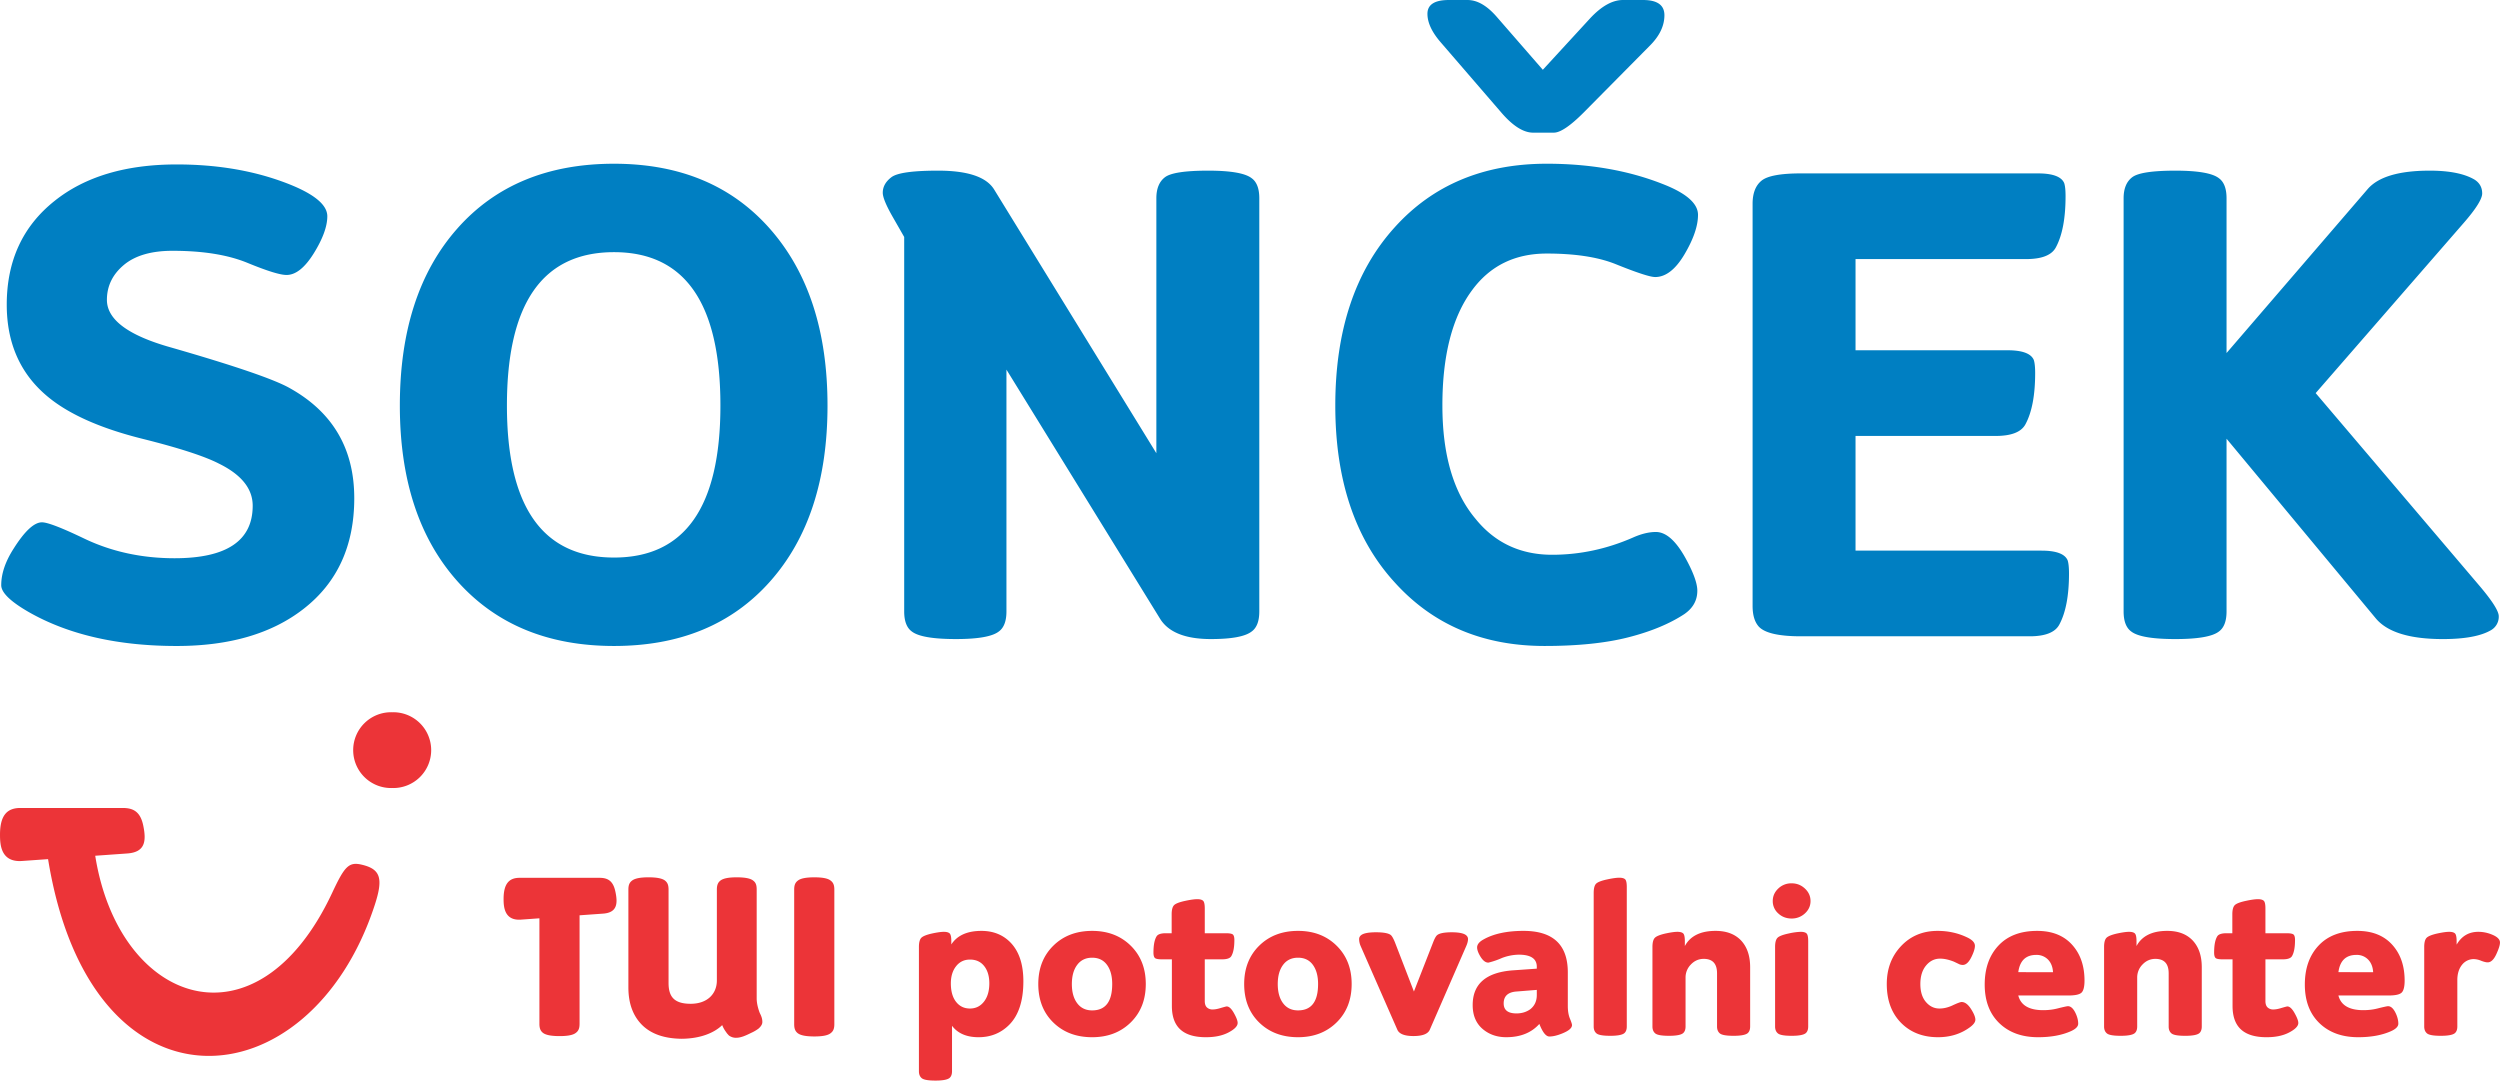
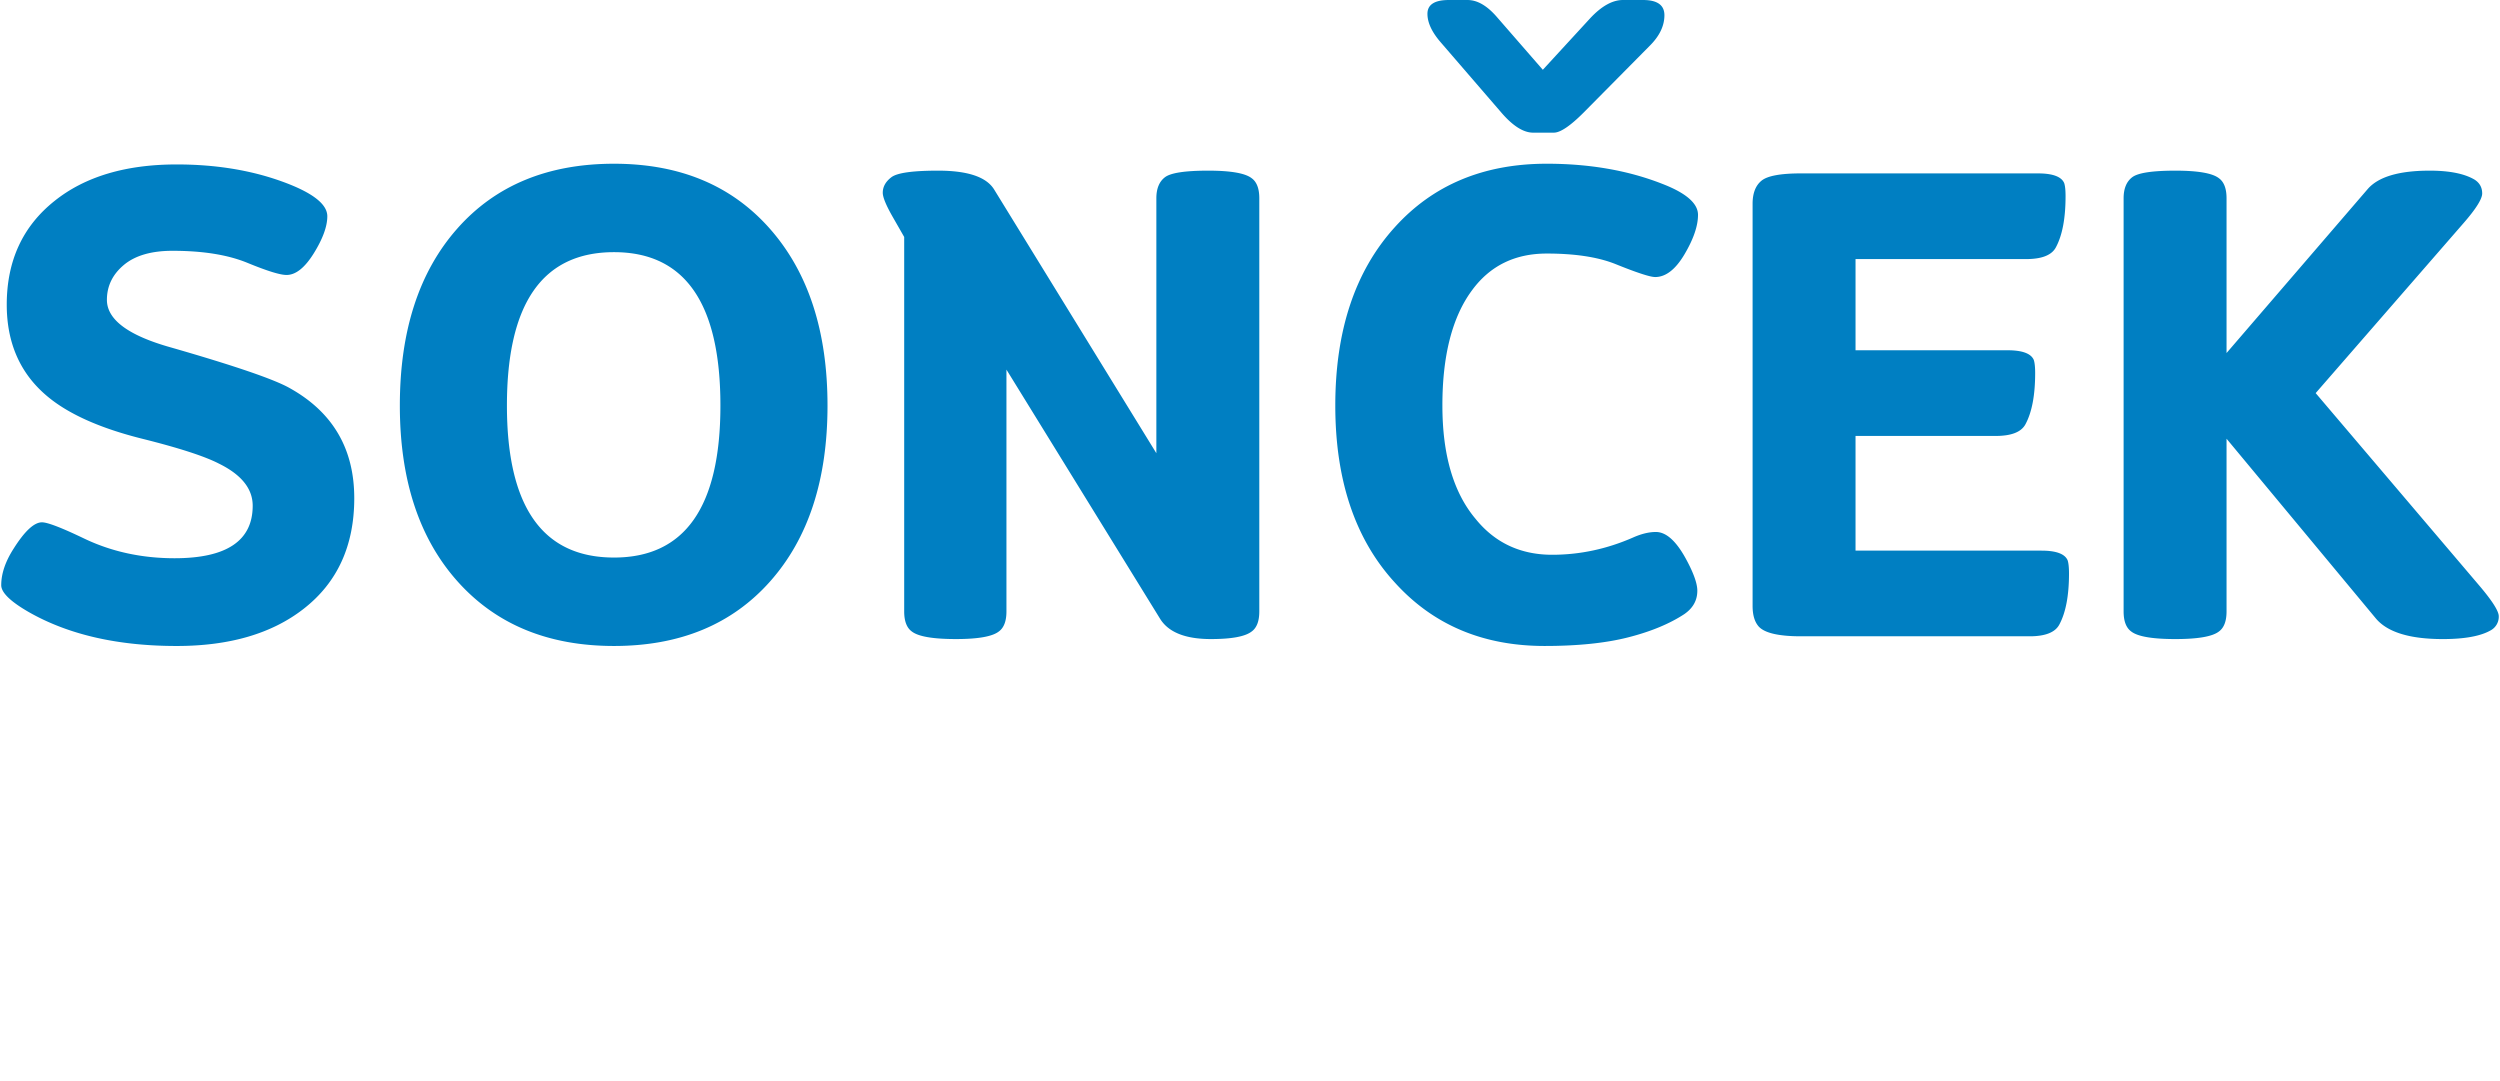
<svg xmlns="http://www.w3.org/2000/svg" style="isolation:isolate" viewBox="213.969 384.269 156.591 67.683" width="208.788" height="90.244">
  <path d="M236.159 415.47q0 4.457-3.159 6.924-2.986 2.337-7.963 2.337-5.539 0-9.26-2.121-1.731-.995-1.731-1.687 0-1.082.779-2.294 1.038-1.644 1.773-1.644.52 0 2.598.995 2.596 1.255 5.712 1.255 4.889 0 4.889-3.289 0-1.6-2.119-2.64-1.343-.692-4.804-1.557-3.982-.996-5.972-2.683-2.51-2.12-2.51-5.713 0-4.11 2.986-6.491 2.856-2.293 7.659-2.293 3.593 0 6.513 1.038t2.921 2.207q0 .952-.843 2.315-.846 1.363-1.71 1.363-.607 0-2.445-.757-1.839-.757-4.695-.757-1.99 0-3.051.887-1.06.887-1.061 2.186 0 1.86 4.025 2.985 6.015 1.731 7.443 2.553 4.025 2.251 4.025 6.881m29.643-5.799q0 6.967-3.593 11.014-3.591 4.046-9.779 4.046t-9.802-4.046q-3.613-4.047-3.613-11.014 0-7.01 3.592-11.078t9.823-4.068q6.188 0 9.779 4.09 3.593 4.089 3.593 11.056m-6.708 0q0-9.607-6.664-9.607-6.708 0-6.708 9.607 0 9.52 6.708 9.521 6.664 0 6.664-9.521m33.754 12.896q0 .909-.476 1.255-.606.476-2.553.476-2.424 0-3.202-1.298l-9.607-15.579v15.146q0 .909-.476 1.255-.606.476-2.683.476-2.163 0-2.77-.476-.476-.346-.476-1.255v-23.455l-.693-1.211q-.649-1.126-.649-1.558 0-.563.542-.974.54-.411 2.92-.411 2.77 0 3.506 1.168l10.169 16.531v-15.968q0-.909.541-1.32t2.705-.411q2.12 0 2.726.476.476.346.476 1.255zm27.479-24.839q0 1.038-.844 2.466t-1.839 1.428q-.476 0-2.509-.822-1.645-.65-4.285-.649-2.986 0-4.673 2.294-1.862 2.51-1.861 7.226 0 4.63 2.077 7.097 1.817 2.25 4.803 2.25 2.597 0 5.063-1.081.78-.346 1.429-.346.952 0 1.86 1.644.736 1.341.736 2.034 0 .909-.822 1.471-1.385.909-3.505 1.45t-5.237.541q-5.799 0-9.39-3.981-3.722-4.068-3.722-11.079 0-7.053 3.722-11.164 3.59-3.982 9.52-3.982 4.025 0 7.226 1.255 2.251.865 2.251 1.948m23.238 22.459q0 2.077-.606 3.202-.39.736-1.86.736h-14.324q-2.077 0-2.64-.606-.389-.432-.389-1.298v-25.186q0-.995.562-1.45t2.467-.454h14.843q1.385 0 1.645.606.087.26.086.822 0 2.077-.606 3.202-.39.736-1.86.736h-10.689v5.712h9.52q1.385 0 1.645.606.086.26.086.822 0 2.078-.606 3.203-.39.735-1.861.735h-8.784v7.184h11.641q1.384 0 1.644.606.086.26.086.822m26.917 2.683a.97.97 0 0 1-.476.865q-.953.563-3.029.563-3.116 0-4.198-1.298l-9.347-11.251v10.818q0 .909-.476 1.255-.606.476-2.727.476-2.163 0-2.769-.476-.476-.346-.476-1.255v-25.878q0-.909.541-1.32t2.704-.411q2.121 0 2.727.476.476.346.476 1.255v9.693l8.828-10.256q.995-1.168 3.895-1.168 1.86 0 2.812.563.476.303.477.865 0 .52-1.169 1.861l-9.261 10.645 10.3 12.117q1.168 1.385 1.168 1.861m-52.26-37.649q0 .996-.909 1.905l-4.154 4.197q-1.255 1.255-1.861 1.255H310q-.91 0-1.99-1.255l-3.809-4.414q-.822-.952-.822-1.774 0-.866 1.342-.866h1.168q.909 0 1.817 1.039l2.9 3.332 2.943-3.202q1.082-1.169 2.076-1.169h1.256q1.341 0 1.341.952" fill="#007FC2" />
-   <path d="M261.48 448.697a2.4 2.4 0 0 1-.47.272c-.292.146-.625.302-.918.302a.72.72 0 0 1-.469-.146c-.042-.042-.084-.094-.115-.125l-.073-.105a1.8 1.8 0 0 1-.23-.417c-.47.459-1.315.845-2.536.856-1.033-.011-1.857-.271-2.442-.825-.564-.542-.898-1.315-.898-2.39v-6.126c0-.261.052-.438.24-.574.199-.146.564-.198 1.023-.198s.825.052 1.023.198c.178.136.23.313.23.574v5.845c0 .866.354 1.304 1.387 1.304 1.034 0 1.639-.616 1.639-1.461v-5.688c0-.261.052-.438.23-.574.198-.146.552-.198 1.012-.198s.835.052 1.023.198c.188.136.229.313.229.574v6.805c0 .219.042.428.084.584.042.157.083.272.114.345.084.167.157.334.157.553 0 .177-.125.313-.24.417m-11.209-7.097v6.794c0 .261-.052.439-.24.574-.188.146-.553.198-1.012.198-.47 0-.835-.052-1.034-.198-.176-.135-.229-.313-.229-.574v-6.606l-1.158.083c-1.044.073-1.086-.814-1.086-1.294 0-.981.365-1.325 1.002-1.325h4.999c.491 0 .856.156 1.002.866.167.772.094 1.315-.772 1.377zm15.718 7.39c-.188.146-.553.198-1.013.198-.469 0-.834-.052-1.032-.198-.178-.136-.23-.313-.23-.574v-8.423c0-.261.052-.438.24-.574.188-.146.564-.198 1.022-.198.46 0 .825.052 1.013.198.187.136.24.313.24.574v8.423c0 .261-.053.438-.24.574m12.08-3.259q0 1.84-.891 2.731-.774.774-1.913.774-1.125 0-1.665-.716v2.849q0 .291-.16.423-.205.16-.877.16-.67 0-.854-.146-.182-.146-.182-.437v-7.785q0-.424.153-.577t.679-.27q.481-.102.73-.102t.357.095q.11.094.11.489v.205q.555-.848 1.885-.848 1.08 0 1.781.687.847.833.847 2.468m-2.132.132q0-.673-.321-1.081-.322-.41-.891-.409-.541 0-.869.416-.329.416-.329 1.074 0 .744.329 1.16.328.417.869.416.54 0 .876-.43t.336-1.146m9.8.043q0 1.476-.942 2.403t-2.417.927q-1.49 0-2.432-.92t-.942-2.41q0-1.475.942-2.402.941-.928 2.432-.928 1.475 0 2.417.928.942.927.942 2.402m-2.103 0q0-.758-.329-1.205-.329-.445-.927-.445t-.934.445q-.337.447-.337 1.205 0 .76.337 1.205.335.445.934.445 1.256 0 1.256-1.65m7.857 2.439q0 .292-.57.592-.569.3-1.416.299-1.023 0-1.549-.438-.584-.481-.584-1.519v-2.921h-.613q-.365 0-.452-.087-.089-.088-.089-.336 0-.687.19-1.008.117-.204.584-.204h.366v-1.184q0-.423.153-.576.154-.153.708-.27.483-.103.746-.103.248 0 .357.095.11.095.11.489v1.549h1.314q.365 0 .453.087.087.088.087.336 0 .686-.19 1.008-.116.204-.583.204h-1.081v2.614q0 .264.131.395a.5.5 0 0 0 .365.131q.19 0 .438-.073.395-.117.438-.117.22 0 .453.417.234.416.234.62m7.141-2.439q0 1.476-.942 2.403t-2.416.927q-1.49 0-2.433-.92-.94-.92-.941-2.41 0-1.475.941-2.402.943-.928 2.433-.928 1.474 0 2.416.928.943.927.942 2.402m-2.103 0q0-.758-.328-1.205-.328-.445-.927-.445-.6 0-.935.445-.336.447-.336 1.205 0 .76.336 1.205.335.445.935.445 1.255 0 1.255-1.65m9.392-2.819q0 .19-.118.454l-2.278 5.228q-.175.394-1.022.394-.833 0-1.008-.394l-2.293-5.228a1.1 1.1 0 0 1-.102-.454q0-.145.132-.248.233-.174.92-.175.715 0 .935.175.116.103.262.468l1.183 3.067 1.198-3.067q.146-.38.262-.468.219-.174.906-.175.657 0 .891.175.131.103.132.248m6.513 5.39q0 .278-.614.525-.467.19-.803.19-.321 0-.628-.788-.745.832-2.074.832-.818 0-1.401-.453-.702-.54-.701-1.562 0-2 2.555-2.176l1.461-.103v-.117q0-.759-1.125-.759a3.1 3.1 0 0 0-1.052.205 5 5 0 0 1-.847.292q-.277.014-.526-.409-.189-.322-.189-.54 0-.278.394-.497.95-.54 2.512-.541 2.775 0 2.775 2.6v2.103q0 .468.131.789.132.32.132.409m-2.205-1.884v-.321l-1.271.102q-.803.058-.804.744 0 .628.804.628.496 0 .862-.262.408-.322.409-.891m5.636 1.971q0 .292-.16.424-.204.16-.877.16-.671 0-.853-.146-.183-.145-.183-.438v-8.368q0-.423.153-.577.155-.153.708-.27.483-.103.745-.103.249 0 .359.095.108.096.108.49zm7.727 0q0 .292-.161.424-.204.16-.877.16-.67 0-.854-.146-.182-.145-.182-.438v-3.33q0-.905-.833-.905-.467 0-.803.35a1.15 1.15 0 0 0-.336.818v3.067q0 .292-.161.424-.204.16-.876.16-.671 0-.855-.146-.182-.145-.182-.438v-4.98q0-.424.154-.577.153-.153.678-.27.483-.102.731-.102t.358.095q.108.094.109.489v.307q.512-.95 1.928-.95.993 0 1.563.57.599.613.599 1.709zm3.782-7.857q0 .453-.35.774a1.2 1.2 0 0 1-.833.321q-.497 0-.84-.321a1.02 1.02 0 0 1-.343-.774q0-.453.343-.781a1.17 1.17 0 0 1 .84-.329q.482 0 .833.329.35.328.35.781m-.146 7.857q0 .292-.16.424-.205.16-.877.16-.671 0-.854-.146-.183-.145-.183-.438v-4.98q0-.424.154-.577.153-.153.708-.27a4 4 0 0 1 .744-.102q.25 0 .358.095.11.094.11.489zm10.471-.423q0 .22-.336.467-.847.627-2.001.628-1.372 0-2.248-.832-.964-.92-.964-2.498 0-1.43.898-2.38t2.286-.95q1.036 0 1.913.439.423.219.424.496 0 .249-.205.672-.249.526-.556.526a.56.56 0 0 1-.277-.073l-.277-.132q-.482-.19-.862-.19-.525 0-.883.431t-.358 1.161q0 .716.35 1.125t.848.408q.393 0 .803-.189.467-.219.584-.219.306 0 .584.431.277.43.277.679m6.836-2.454q0 .57-.183.752t-.811.183h-3.154q.233.92 1.562.92.468 0 .877-.103.584-.146.671-.146.293 0 .512.512.13.306.131.584 0 .263-.453.467-.848.38-2.058.38-1.52 0-2.433-.883-.912-.884-.912-2.417 0-1.52.861-2.439.862-.921 2.424-.921 1.447 0 2.235.921.73.847.731 2.19m-1.972-.525q-.03-.497-.314-.789a1 1 0 0 0-.738-.292q-.978 0-1.124 1.081zm9.317 3.402q0 .292-.16.424-.204.16-.877.16-.67 0-.854-.146-.183-.145-.182-.438v-3.33q-.001-.905-.833-.905-.467 0-.803.35a1.15 1.15 0 0 0-.336.818v3.067q0 .292-.161.424-.204.16-.876.16t-.854-.146q-.183-.145-.183-.438v-4.98q0-.424.153-.577.154-.153.679-.27.483-.102.73-.102.25 0 .359.095.109.094.11.489v.307q.51-.95 1.927-.95.994 0 1.562.57.6.613.599 1.709zm6.047-.219q0 .292-.57.592-.569.3-1.417.299-1.022 0-1.548-.438-.584-.481-.584-1.519v-2.921h-.613q-.366 0-.453-.087-.088-.088-.088-.336 0-.687.19-1.008.116-.204.584-.204h.366v-1.184q0-.423.153-.576t.708-.27q.482-.103.745-.103.248 0 .358.095t.109.489v1.549h1.315q.365 0 .452.087.088.088.087.336 0 .686-.189 1.008-.117.204-.584.204h-1.081v2.614q0 .264.132.395a.5.5 0 0 0 .365.131q.19 0 .438-.073.394-.117.438-.117.219 0 .453.417.234.416.234.62m6.66-2.658q0 .57-.184.752-.182.183-.81.183h-3.154q.233.92 1.562.92.468 0 .877-.103.584-.146.671-.146.292 0 .512.512.13.306.131.584 0 .263-.453.467-.847.38-2.06.38-1.518 0-2.431-.883-.912-.884-.912-2.417 0-1.52.861-2.439.863-.921 2.424-.921 1.446 0 2.235.921.73.847.731 2.19m-1.972-.525q-.03-.497-.315-.789a.98.98 0 0 0-.737-.292q-.98 0-1.124 1.081zm7.944-1.855q0 .233-.233.737-.234.504-.541.504-.146 0-.409-.102a1.3 1.3 0 0 0-.438-.102.93.93 0 0 0-.701.292q-.35.38-.35 1.022v2.906q0 .292-.161.424-.204.16-.876.16-.671 0-.855-.146-.182-.145-.182-.438v-4.98q0-.424.153-.577.154-.153.679-.27.482-.102.731-.102.247 0 .358.095.108.094.109.489v.219q.467-.803 1.358-.803.467 0 .913.197.445.197.445.475m-155.313-8.429h6.406c.627 0 1.1.198 1.287 1.089.207.99.123 1.678-.993 1.76l-2.013.143c1.481 9.338 10.133 12.382 14.842 2.323.781-1.665 1.037-1.967 1.889-1.754 1.161.284 1.318.878.764 2.557-4.071 12.399-17.76 13.644-20.448-2.913l-1.63.115c-1.33.094-1.381-1.026-1.381-1.646 0-1.231.457-1.674 1.277-1.674m23.288-5.996a2.374 2.374 0 1 1 0 4.746 2.374 2.374 0 1 1 0-4.746" fill="#EC3438" />
</svg>